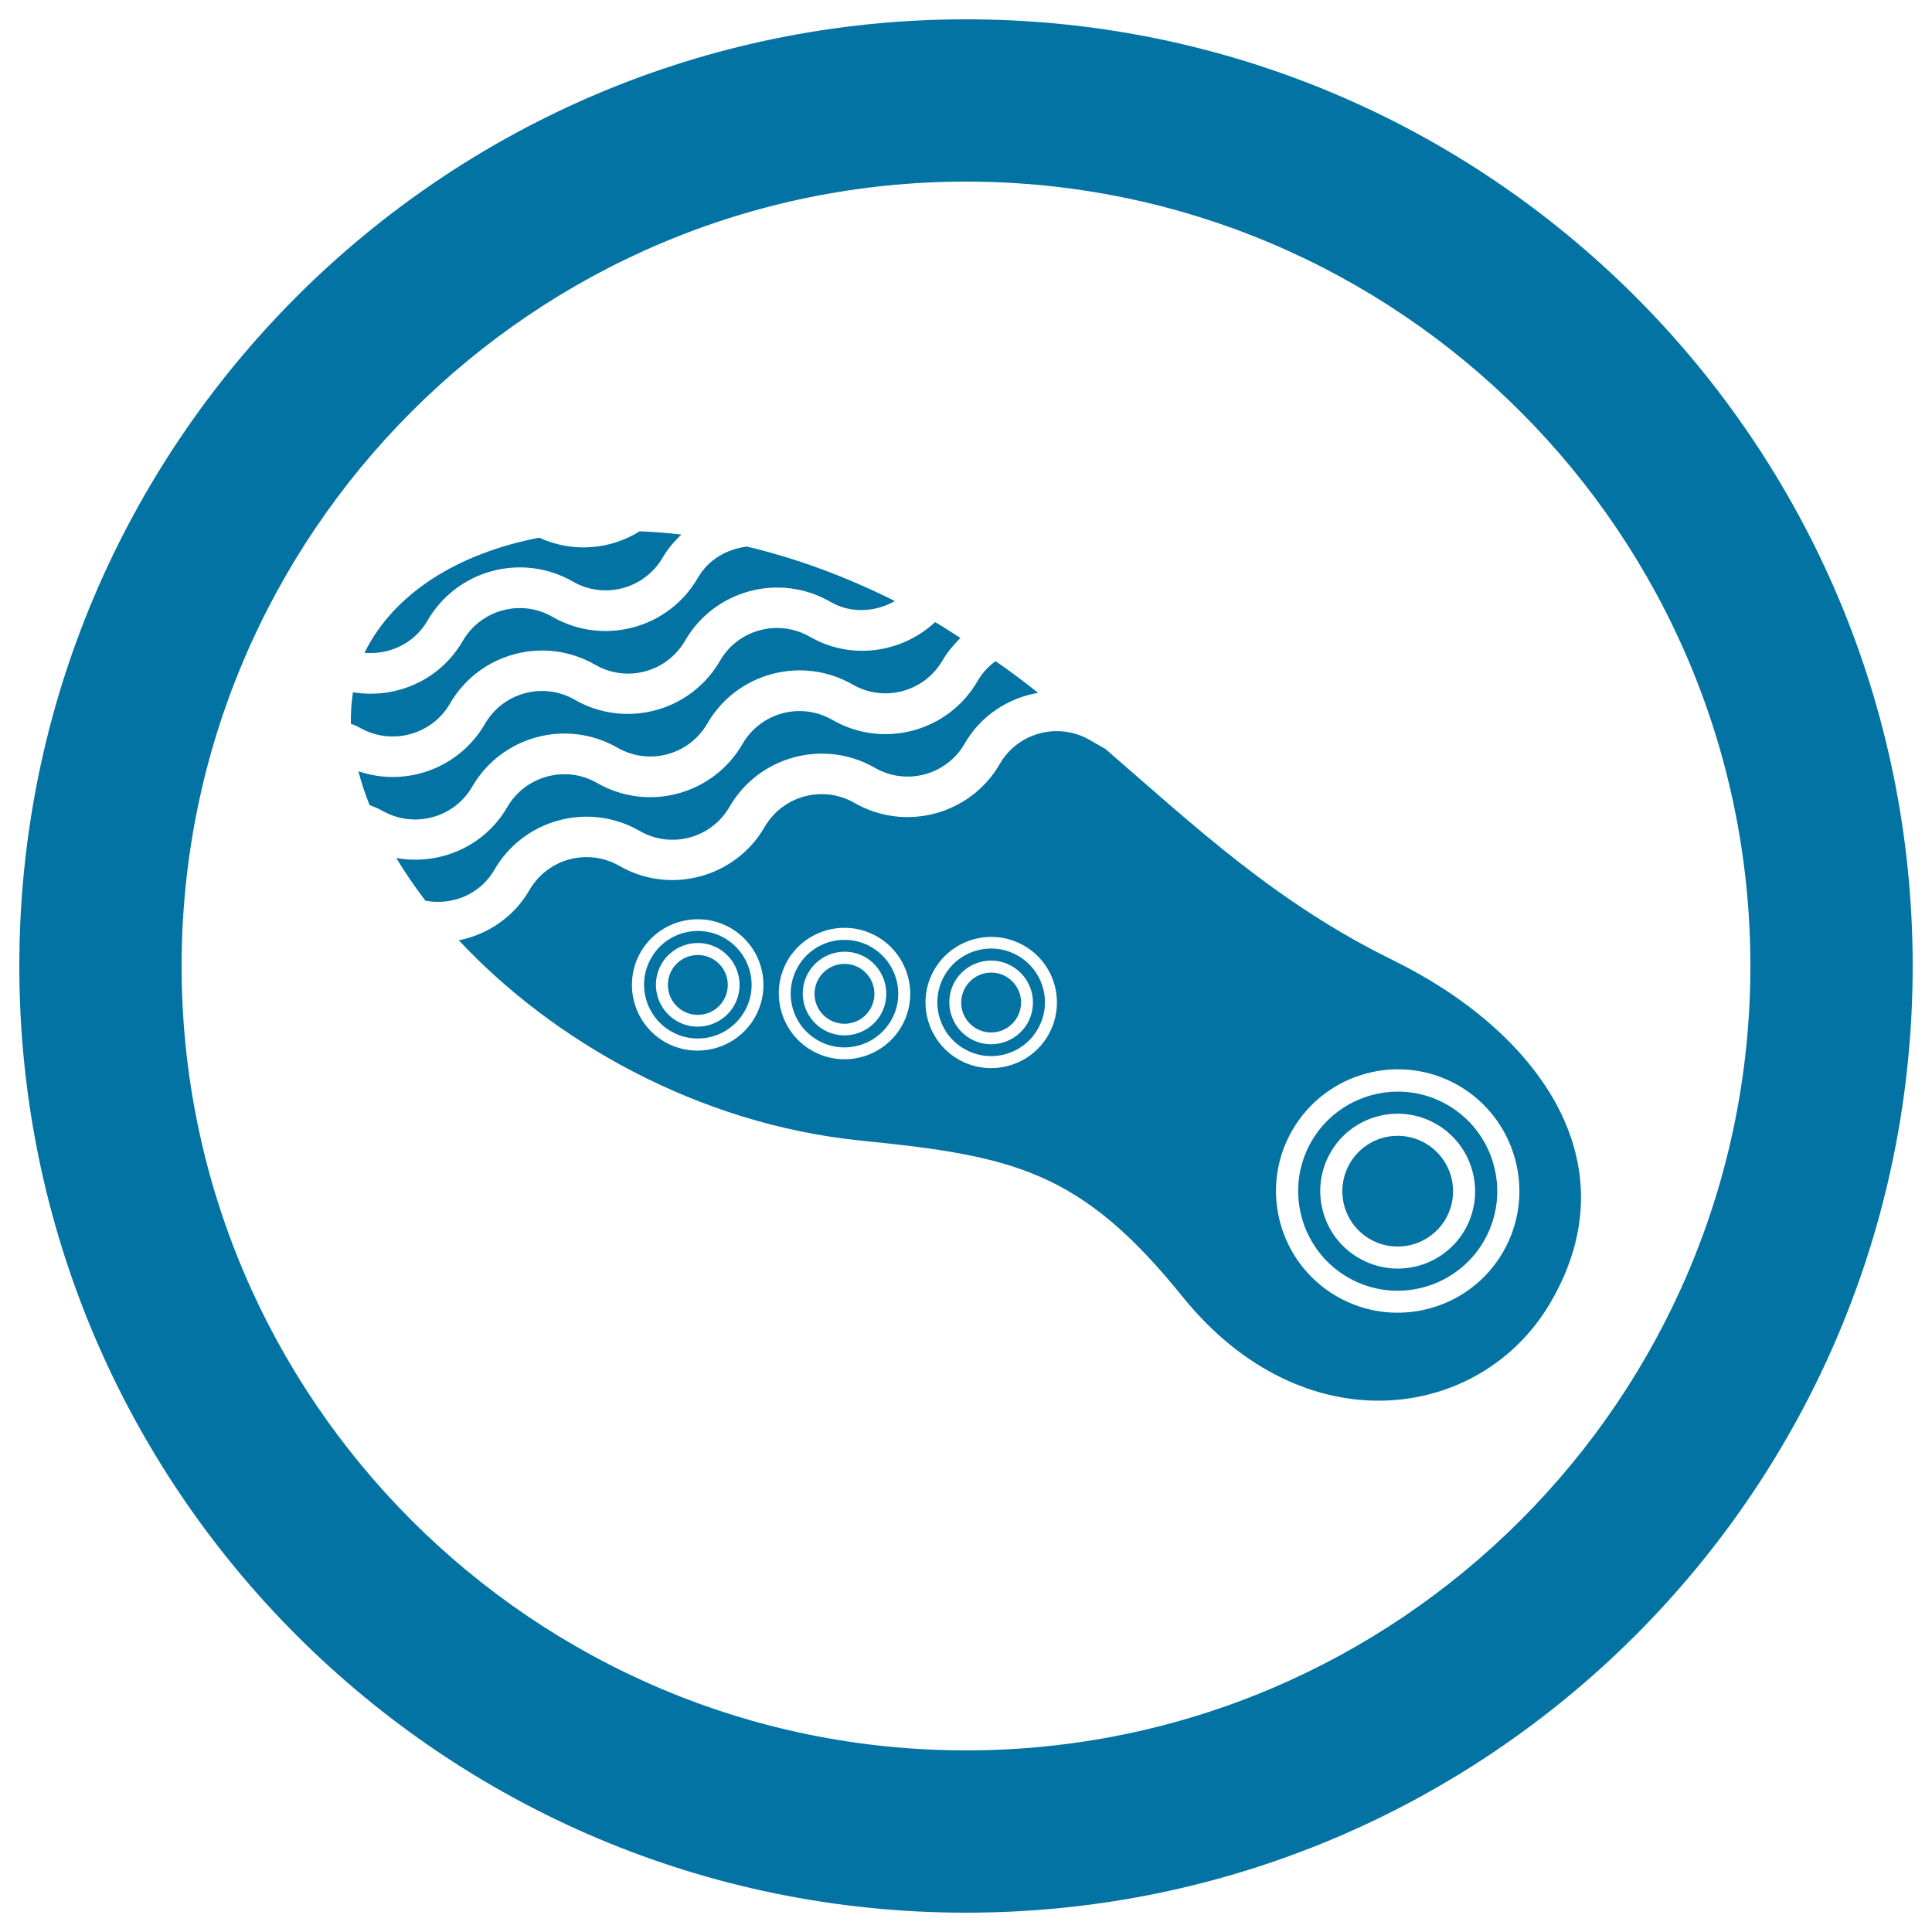
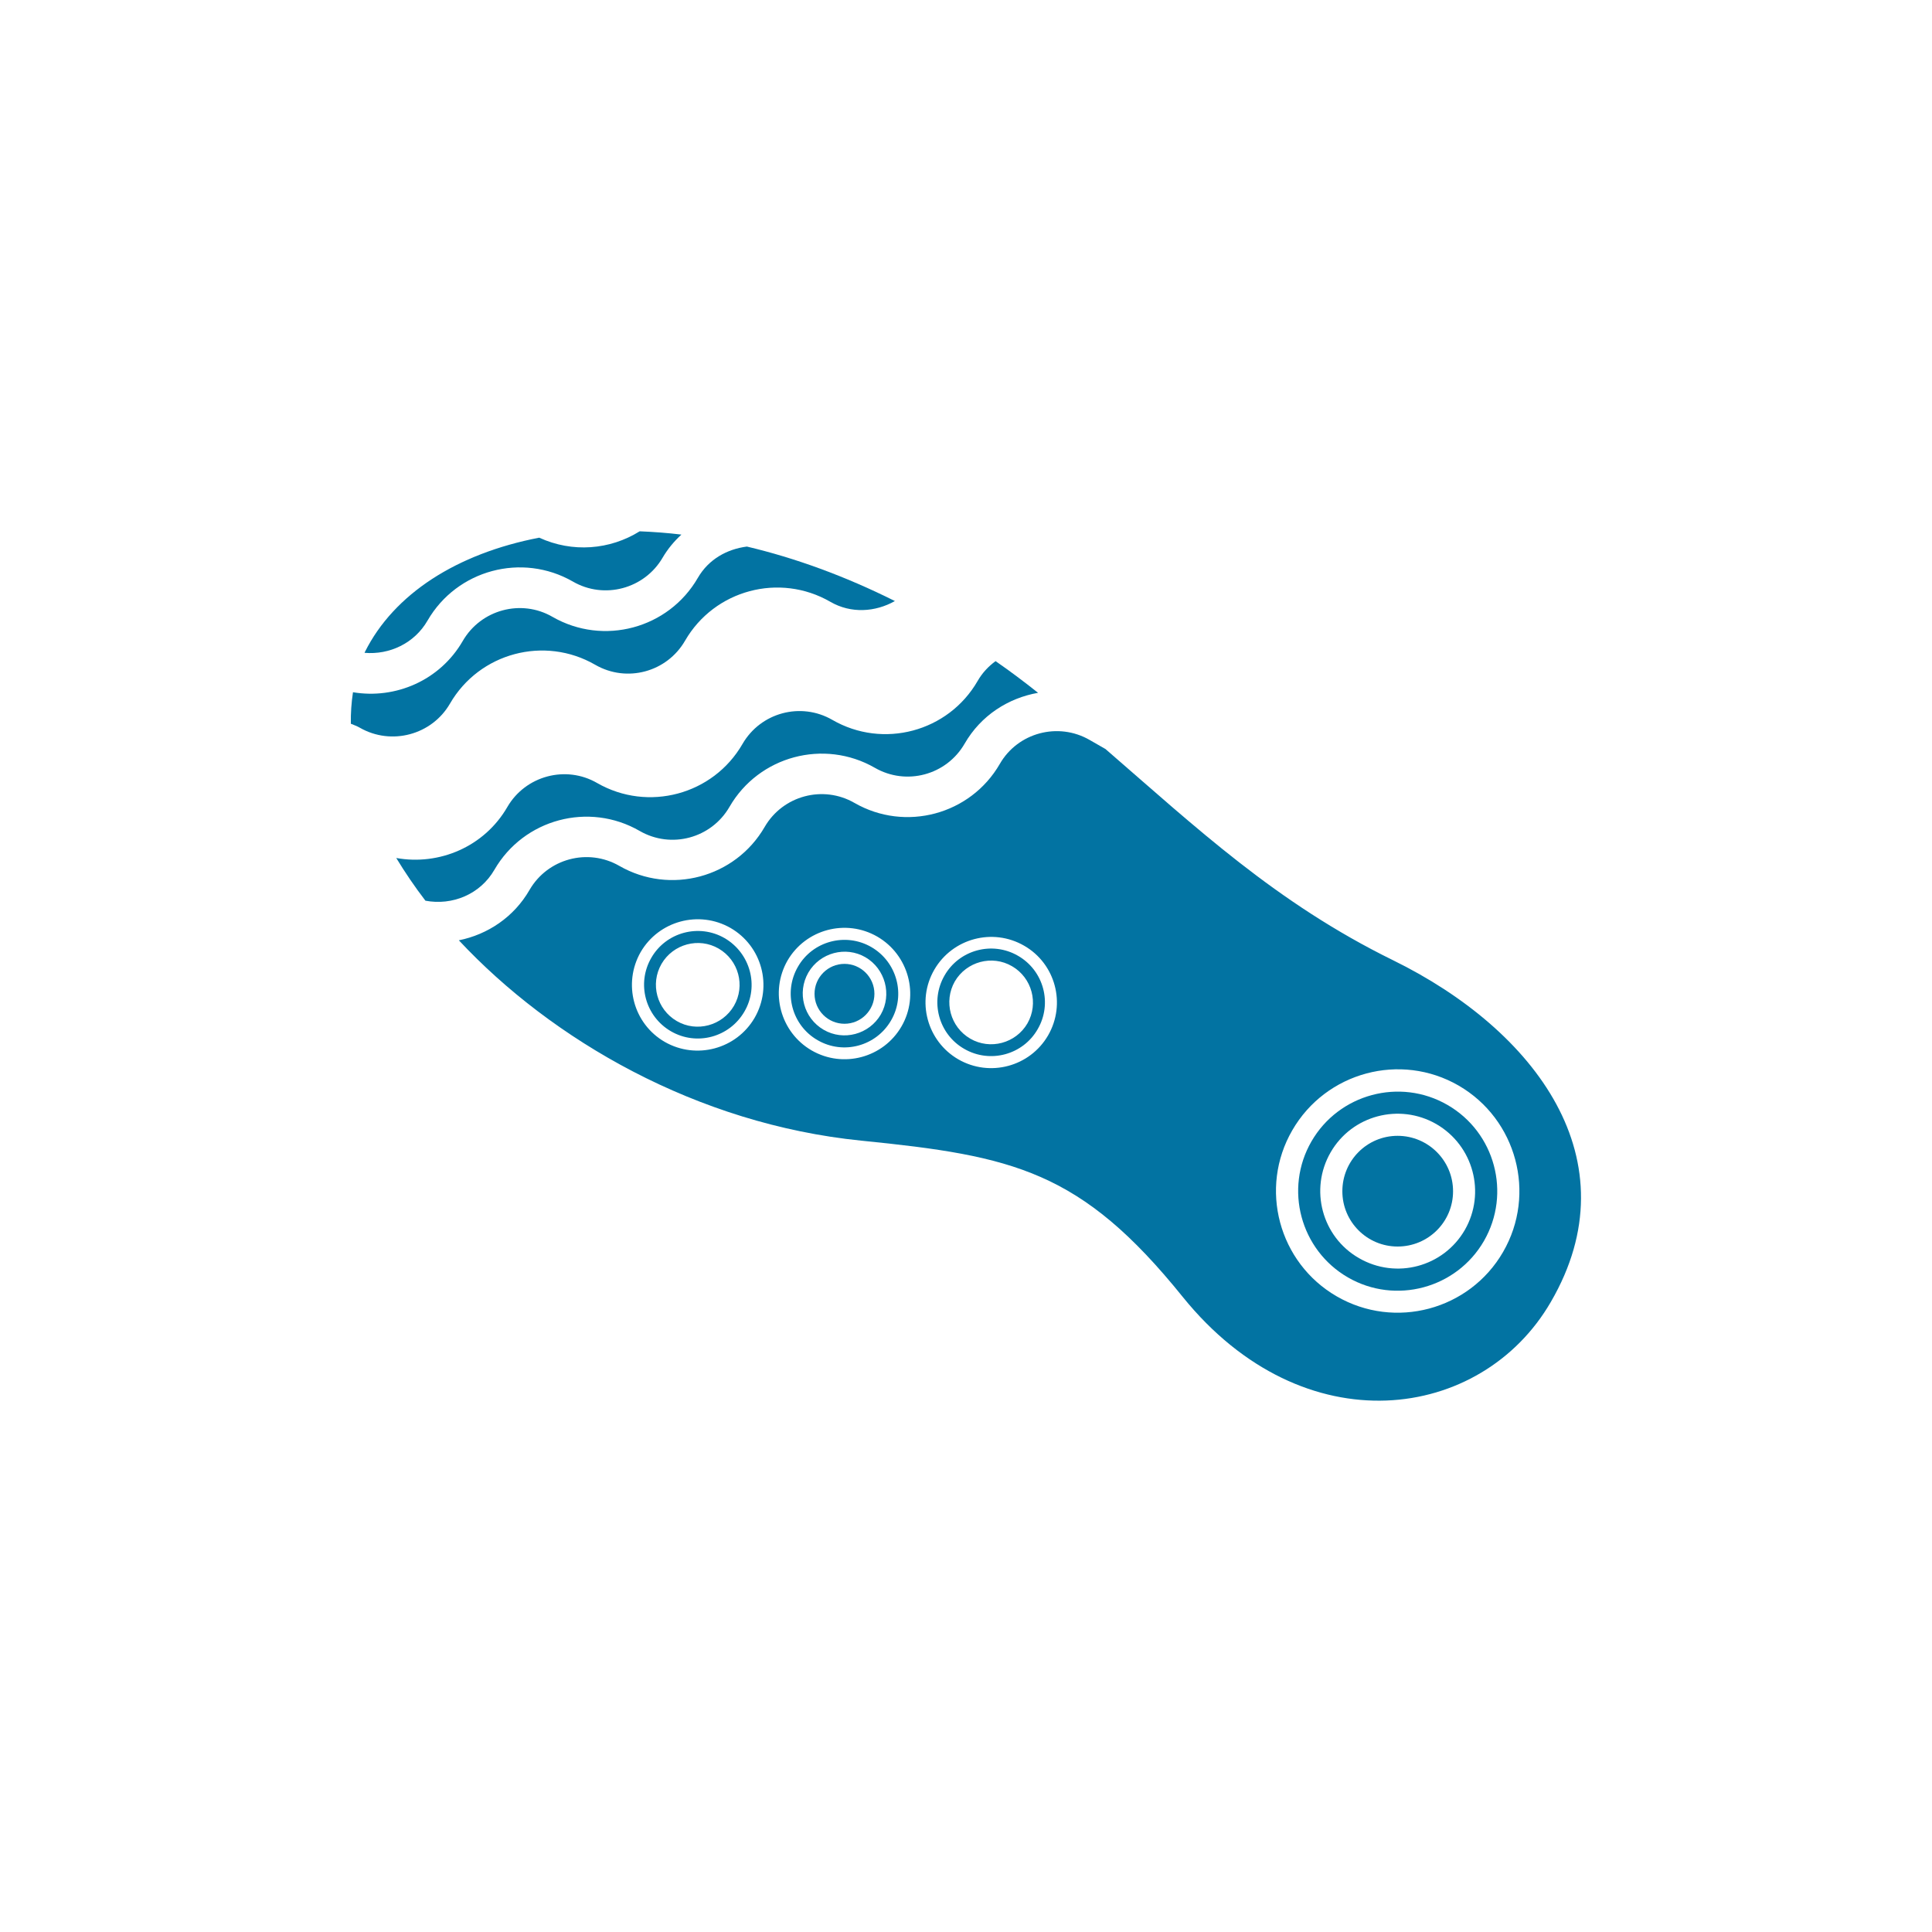
<svg xmlns="http://www.w3.org/2000/svg" viewBox="0 0 1000 1000" style="fill:#0273a2">
  <title>Shoeprint SVG icon</title>
  <g>
    <g>
-       <path d="M500,10C229.4,10,10,229.4,10,500c0,270.6,219.4,490,490,490s490-219.4,490-490C990,229.4,770.6,10,500,10z M500,906C276.1,906,94,723.9,94,500C94,276.1,276.1,94,500,94s406,182.1,406,406C906,723.9,723.9,906,500,906z" />
-       <path d="M513,503.4c8.5,0,15.5,6.9,15.5,15.5c0,8.5-6.9,15.5-15.5,15.5c-8.5,0-15.5-6.9-15.5-15.5C497.6,510.3,504.5,503.4,513,503.4z" />
      <path d="M526.9,494.7c-13.3-7.7-30.4-3.1-38,10.2c-7.7,13.3-3.1,30.4,10.2,38c13.3,7.7,30.4,3.1,38-10.2C544.8,519.5,540.3,502.4,526.9,494.7z M531.8,529.7c-6,10.3-19.3,13.9-29.6,7.9c-10.3-6-13.9-19.2-8-29.6c6-10.3,19.3-13.9,29.6-7.9C534.2,506.1,537.7,519.4,531.8,529.7z" />
-       <path d="M244.4,407.2c15.2-26.3,48.9-35.3,75.2-20.2c16.3,9.4,37.1,3.8,46.5-12.5c15.2-26.3,48.9-35.3,75.2-20.2c16.3,9.4,37.1,3.8,46.5-12.4c2.6-4.4,5.8-8.2,9.3-11.7c-4.3-2.7-8.7-5.7-13.1-8.2c-17.2,16-43.4,19.9-64.8,7.6c-16.3-9.4-37.2-3.8-46.5,12.4c-15.2,26.3-48.9,35.3-75.2,20.2c-16.3-9.4-37.1-3.8-46.5,12.5c-13.4,23.1-41.1,32.9-65.5,24.5c1.5,5.7,3.4,11.6,5.8,17.5c2.2,0.9,4.4,1.7,6.5,2.9C214.2,429,235,423.4,244.4,407.2z" />
-       <path d="M361.2,494.3c8.5,0,15.5,6.9,15.5,15.5c0,8.5-6.9,15.5-15.5,15.5c-8.5,0-15.5-6.9-15.5-15.5C345.7,501.2,352.6,494.3,361.2,494.3z" />
      <path d="M232.9,364.2c15.2-26.3,48.9-35.3,75.2-20.1c16.3,9.4,37.1,3.8,46.5-12.5c15.2-26.3,48.9-35.3,75.2-20.1c10.7,6.2,23.3,5.3,33.4-0.4c-26-13-51.7-22.3-76.6-28.2c-10.2,1.3-19.8,6.5-25.4,16.2c-15.2,26.3-48.9,35.3-75.2,20.2c-16.2-9.4-37.1-3.8-46.5,12.5c-11.8,20.4-34.8,30.2-56.8,26.5c-0.8,5.3-1.2,10.7-1.1,16.3c1.6,0.7,3.2,1.2,4.7,2.1C202.6,386,223.5,380.4,232.9,364.2z" />
      <path d="M255.9,450.2c15.2-26.3,48.9-35.3,75.2-20.1c16.3,9.4,37.1,3.8,46.5-12.5c15.2-26.3,48.9-35.3,75.2-20.2c16.3,9.4,37.1,3.8,46.5-12.5c8.4-14.6,22.6-23.6,38-26.3c-7.3-5.8-14.6-11.3-22-16.4c-3.7,2.7-6.9,6.1-9.3,10.3c-15.2,26.3-48.9,35.3-75.2,20.1c-16.3-9.4-37.1-3.8-46.5,12.5c-15.2,26.3-48.9,35.3-75.2,20.2c-16.2-9.4-37.1-3.8-46.5,12.4c-11.9,20.6-35.3,30.4-57.5,26.4c4.5,7.4,9.5,14.8,15.1,22.1C234,468.8,248.5,463,255.9,450.2z" />
      <path d="M375.1,485.6c-13.3-7.7-30.4-3.1-38,10.2c-7.7,13.3-3.1,30.3,10.2,38c13.3,7.7,30.3,3.1,38-10.2C393,510.4,388.4,493.4,375.1,485.6z M379.9,520.6c-6,10.3-19.3,13.9-29.6,7.9c-10.3-6-13.9-19.2-7.9-29.6c6-10.3,19.3-13.9,29.6-7.9C382.3,497,385.9,510.2,379.9,520.6z" />
      <path d="M221.3,321.2c15.2-26.3,48.9-35.3,75.2-20.2c16.2,9.4,37.1,3.8,46.5-12.4c2.7-4.6,6-8.5,9.7-11.9c-7.4-0.9-14.5-1.4-21.6-1.7c-15.4,9.6-34.8,11.2-52,3.3c-42.6,8.2-75.2,29.1-90.2,59.1c-0.1,0.1-0.1,0.3-0.2,0.5C201.6,339,214.5,333,221.3,321.2z" />
      <path d="M721,497c-60.5-29.7-101.9-68.7-148.8-109.3L564,383c-16.3-9.4-37.2-3.8-46.5,12.4c-15.2,26.3-48.9,35.3-75.2,20.2c-16.3-9.4-37.1-3.8-46.5,12.4c-15.2,26.3-48.9,35.3-75.2,20.2c-16.3-9.4-37.1-3.8-46.5,12.4c-8.1,14.1-21.7,23.1-36.6,26.1c48.1,51.5,123,95.1,208.3,103.7c78.8,7.9,113.7,15.5,166.4,80.9c62.8,77.7,154.7,64.4,190.5,2.6C845.4,600.5,794.8,533.2,721,497z M390.6,526.8c-9.4,16.2-30.2,21.8-46.5,12.5c-16.3-9.4-21.8-30.2-12.5-46.5c9.4-16.2,30.2-21.8,46.5-12.5C394.4,489.7,400,510.5,390.6,526.8z M466.6,531.3c-9.4,16.2-30.2,21.8-46.5,12.4c-16.2-9.4-21.8-30.2-12.5-46.5c9.4-16.2,30.2-21.8,46.5-12.4C470.3,494.2,476,515.1,466.6,531.3z M542.5,535.9c-9.4,16.2-30.2,21.8-46.5,12.4c-16.2-9.4-21.8-30.2-12.4-46.4c9.4-16.2,30.2-21.8,46.5-12.4C546.3,498.8,551.9,519.6,542.5,535.9z M778,648c-17.4,30.1-56,40.4-86.1,23c-30.1-17.4-40.4-56-23-86c17.4-30.1,56-40.5,86.1-23.1C785,579.3,795.4,617.9,778,648z" />
      <path d="M723.4,587.9c15.8,0,28.7,12.8,28.7,28.7c0,15.8-12.8,28.6-28.7,28.6c-15.8,0-28.6-12.8-28.6-28.6C694.8,600.7,707.6,587.9,723.4,587.9z" />
      <path d="M749.2,571.9c-24.6-14.2-56.2-5.7-70.4,18.9c-14.2,24.6-5.7,56.2,18.9,70.4c24.6,14.2,56.2,5.7,70.4-18.9C782.3,617.6,773.8,586.1,749.2,571.9z M758.2,636.6c-11.1,19.2-35.6,25.7-54.8,14.6c-19.2-11-25.7-35.6-14.7-54.7c11-19.2,35.6-25.7,54.7-14.7C762.6,592.9,769.2,617.4,758.2,636.6z" />
      <path d="M437.1,498.9c8.5,0,15.5,6.9,15.5,15.5c0,8.5-6.9,15.5-15.5,15.5c-8.5,0-15.5-6.9-15.5-15.5C421.6,505.8,428.6,498.9,437.1,498.9z" />
      <path d="M451,490.2c-13.3-7.7-30.4-3.1-38,10.2c-7.7,13.3-3.1,30.4,10.2,38c13.3,7.7,30.3,3.1,38-10.2C468.9,515,464.3,497.9,451,490.2z M455.9,525.1c-6,10.3-19.3,13.9-29.6,7.9c-10.3-6-13.9-19.2-7.9-29.6c6-10.3,19.3-13.9,29.6-7.9C458.2,501.5,461.8,514.8,455.9,525.1z" />
    </g>
  </g>
</svg>